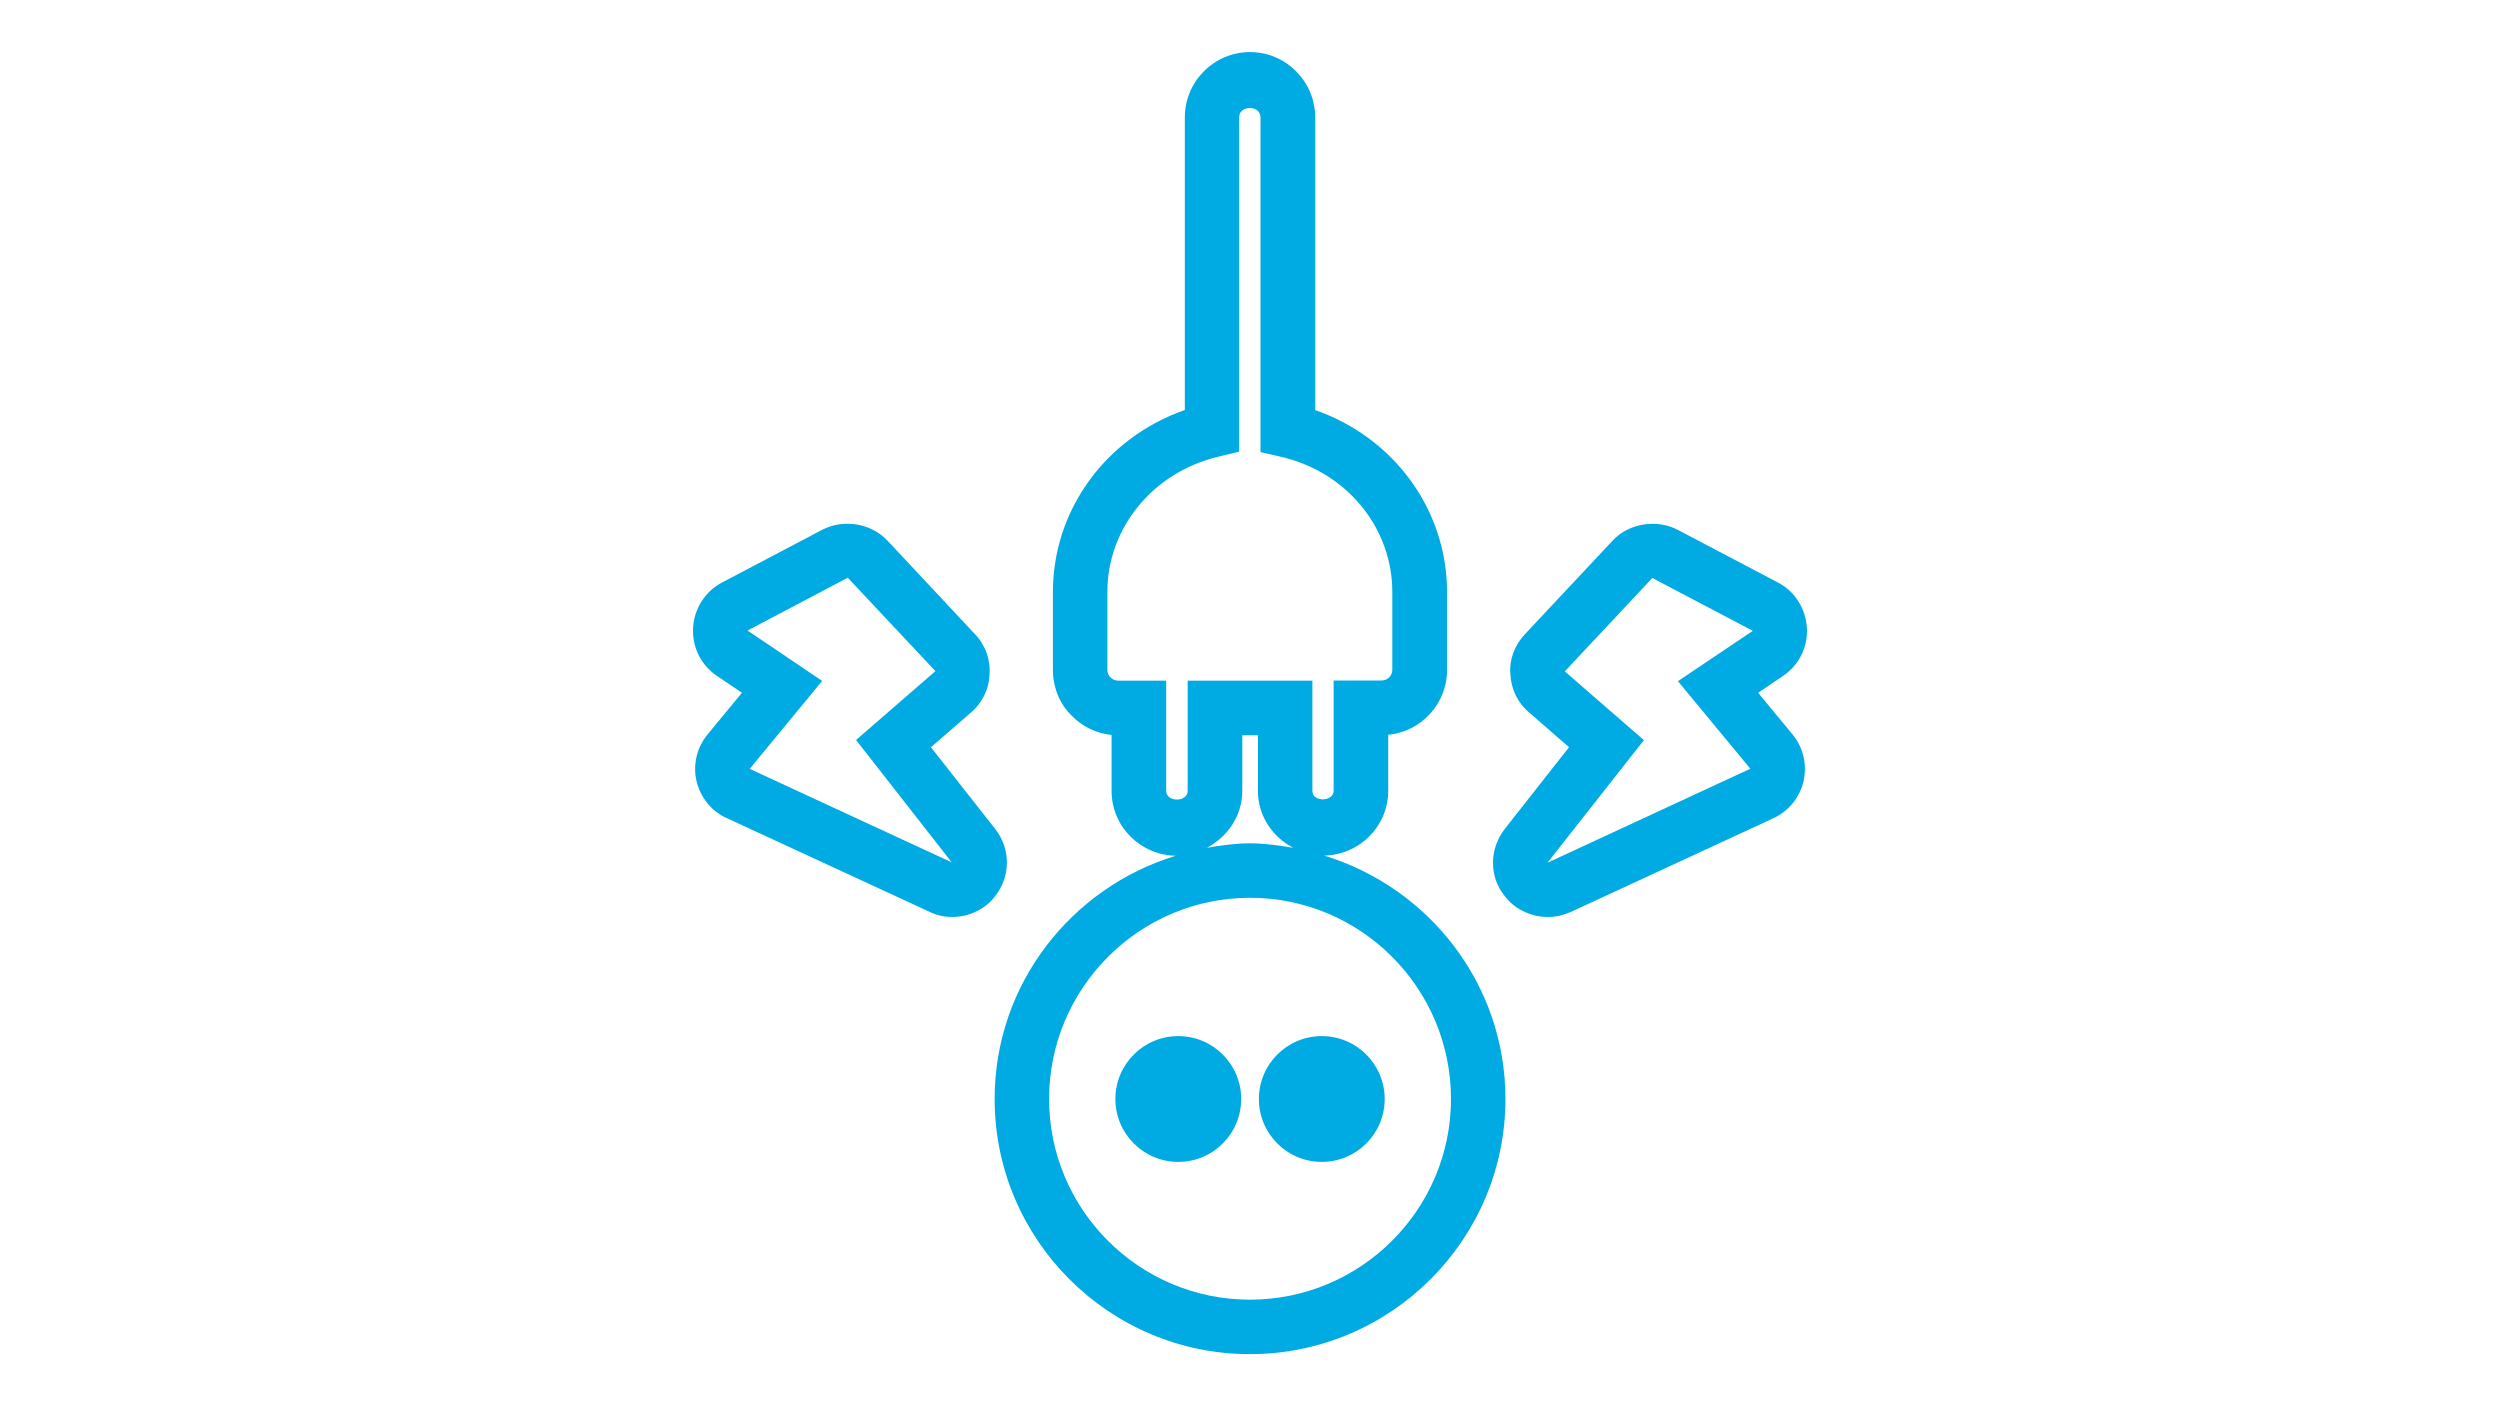
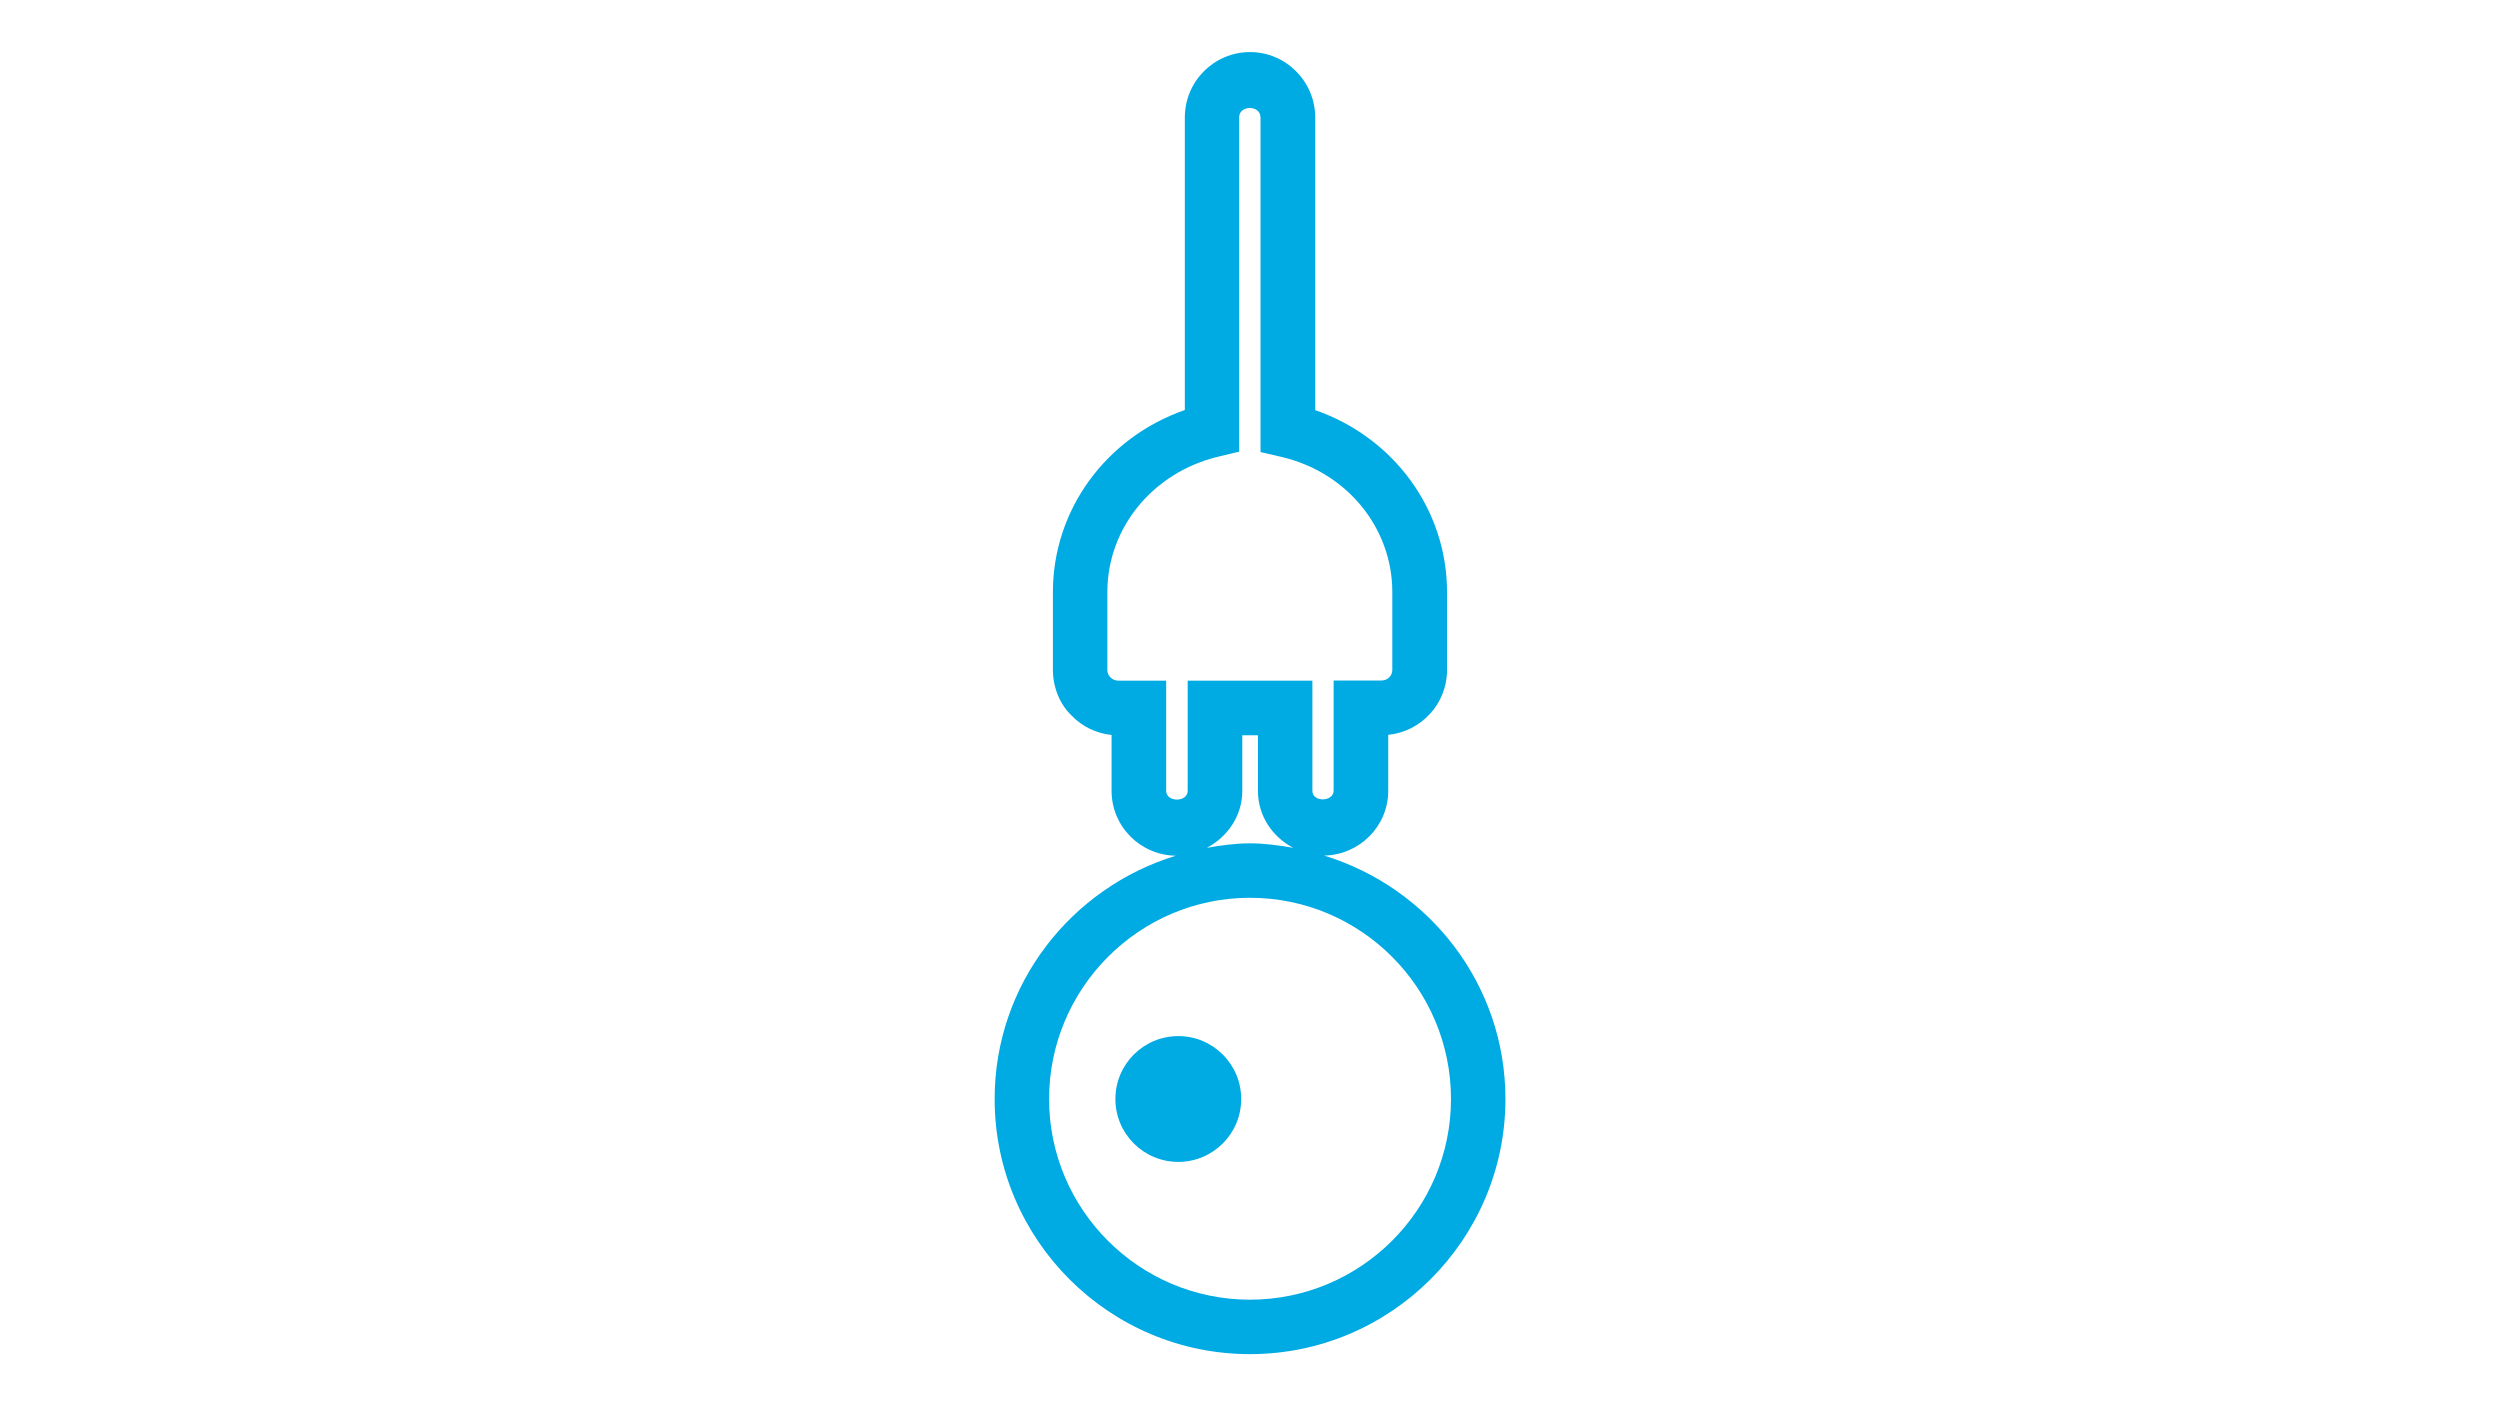
<svg xmlns="http://www.w3.org/2000/svg" xmlns:ns1="http://www.inkscape.org/namespaces/inkscape" xmlns:ns2="http://sodipodi.sourceforge.net/DTD/sodipodi-0.dtd" width="480" height="270" viewBox="0 0 127 71.438" version="1.1" id="svg8" ns1:version="1.0.2 (e86c870, 2021-01-15)" ns2:docname="low_voltage_products_and_systems.svg">
  <defs id="defs2">
    <style id="style981">.cls-1{fill:none;stroke:#000;stroke-linecap:round;stroke-linejoin:round;stroke-width:2px;}</style>
  </defs>
  <ns2:namedview id="base" pagecolor="#ffffff" bordercolor="#666666" borderopacity="1.0" ns1:pageopacity="0.0" ns1:pageshadow="2" ns1:zoom="1.7840953" ns1:cx="281.92645" ns1:cy="155.05364" ns1:document-units="mm" ns1:current-layer="layer1" ns1:document-rotation="0" showgrid="false" units="px" width="480px" ns1:window-width="958" ns1:window-height="1008" ns1:window-x="953" ns1:window-y="0" ns1:window-maximized="0" />
  <g ns1:label="Livello 1" ns1:groupmode="layer" id="layer1">
    <g id="g1264" transform="matrix(6.916,0,0,6.916,28.922,1.138)" style="fill:#00aae3;fill-opacity:1">
      <circle cx="4.473" cy="7.908" r="0.462" id="circle1254" style="fill:#00aae3;fill-opacity:1" />
      <path d="M 5.544,6.12 C 5.804,6.115 6.015,5.905 6.015,5.644 V 5.233 C 6.257,5.209 6.447,5.005 6.447,4.758 V 4.185 C 6.447,3.579 6.056,3.049 5.479,2.848 V 0.7 C 5.479,0.434 5.264,0.218 5,0.218 4.736,0.218 4.521,0.433 4.521,0.698 V 2.847 C 3.943,3.049 3.552,3.579 3.552,4.184 v 0.572 c 0,0.13 0.052,0.254 0.137,0.335 0.078,0.082 0.181,0.131 0.294,0.143 v 0.411 c 0,0.261 0.211,0.472 0.472,0.476 -0.767,0.234 -1.331,0.942 -1.331,1.787 0,1.033 0.841,1.874 1.875,1.874 1.035,0 1.877,-0.841 1.877,-1.874 C 6.876,7.063 6.313,6.355 5.544,6.12 Z M 4.384,5.645 V 4.835 H 4.033 C 4.017,4.835 3.995,4.832 3.972,4.808 3.96,4.796 3.952,4.777 3.952,4.756 V 4.184 C 3.952,3.713 4.287,3.305 4.766,3.19 L 4.92,3.153 V 0.697 c 0,-0.09 0.157,-0.093 0.157,0.002 v 2.457 l 0.155,0.036 c 0.479,0.112 0.813,0.52 0.813,0.992 v 0.573 c 0,0.042 -0.035,0.077 -0.079,0.077 H 5.614 v 0.809 c 0,0.083 -0.157,0.088 -0.156,0 V 4.835 H 4.542 V 5.644 C 4.543,5.729 4.385,5.731 4.384,5.645 Z m 0.559,0 V 5.236 h 0.115 v 0.409 c 0,0.184 0.107,0.338 0.259,0.418 C 5.213,6.045 5.108,6.03 5,6.03 4.892,6.03 4.786,6.045 4.683,6.063 4.835,5.982 4.943,5.828 4.943,5.645 Z M 4.999,9.382 C 4.186,9.382 3.524,8.721 3.524,7.908 3.524,7.094 4.186,6.43 5,6.43 c 0.814,0 1.476,0.663 1.476,1.478 0,0.813 -0.663,1.474 -1.477,1.474 z" id="path1256" style="fill:#00aae3;fill-opacity:1" />
-       <circle cx="5.527" cy="7.908" r="0.462" id="circle1258" style="fill:#00aae3;fill-opacity:1" />
-       <path d="M 8.732,4.924 8.917,4.799 C 9.033,4.72 9.099,4.587 9.09,4.446 9.082,4.305 9,4.177 8.877,4.114 L 8.139,3.726 C 7.982,3.645 7.777,3.682 7.663,3.807 L 7.021,4.492 C 6.942,4.575 6.903,4.685 6.912,4.783 6.916,4.895 6.967,5 7.049,5.068 L 7.343,5.324 6.872,5.923 C 6.756,6.071 6.756,6.275 6.869,6.415 6.906,6.464 6.952,6.502 6.997,6.523 7.055,6.555 7.12,6.571 7.187,6.571 7.244,6.571 7.298,6.559 7.354,6.535 L 8.841,5.847 C 8.954,5.796 9.038,5.694 9.065,5.575 9.094,5.453 9.063,5.324 8.984,5.229 Z M 8.675,5.482 7.188,6.171 c -10e-4,0 -0.002,0 -0.002,0 L 7.893,5.272 7.312,4.767 7.955,4.081 8.693,4.469 8.143,4.839 Z" id="path1260" style="fill:#00aae3;fill-opacity:1" />
-       <path d="M 3.127,5.923 2.656,5.324 2.949,5.07 C 3.033,5 3.083,4.895 3.086,4.794 3.096,4.685 3.057,4.574 2.979,4.493 L 2.338,3.808 C 2.219,3.68 2.019,3.645 1.859,3.726 L 1.124,4.113 C 0.999,4.177 0.917,4.305 0.909,4.446 0.901,4.587 0.966,4.72 1.084,4.8 L 1.268,4.924 1.018,5.227 C 0.937,5.323 0.906,5.453 0.934,5.571 0.962,5.693 1.046,5.796 1.157,5.845 L 2.65,6.535 C 2.702,6.56 2.757,6.571 2.813,6.571 2.879,6.571 2.944,6.554 2.993,6.528 3.047,6.502 3.093,6.464 3.125,6.421 3.243,6.275 3.244,6.071 3.127,5.923 Z M 1.325,5.483 1.857,4.837 1.309,4.467 2.045,4.079 2.689,4.765 2.106,5.271 2.809,6.17 Z" id="path1262" style="fill:#00aae3;fill-opacity:1" />
    </g>
  </g>
</svg>